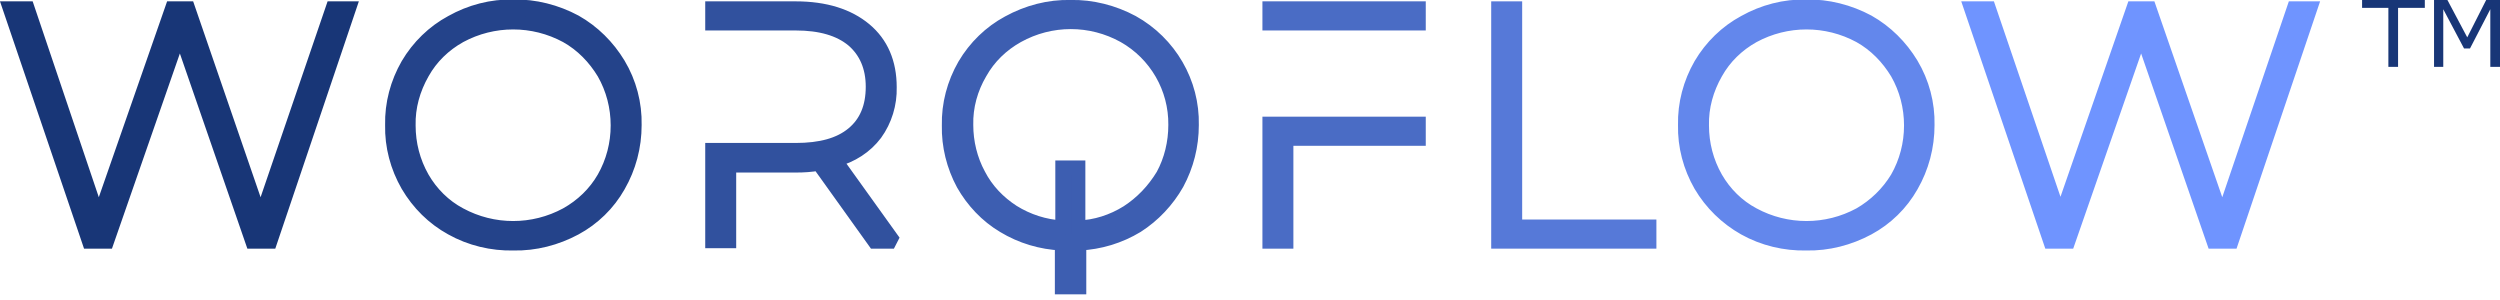
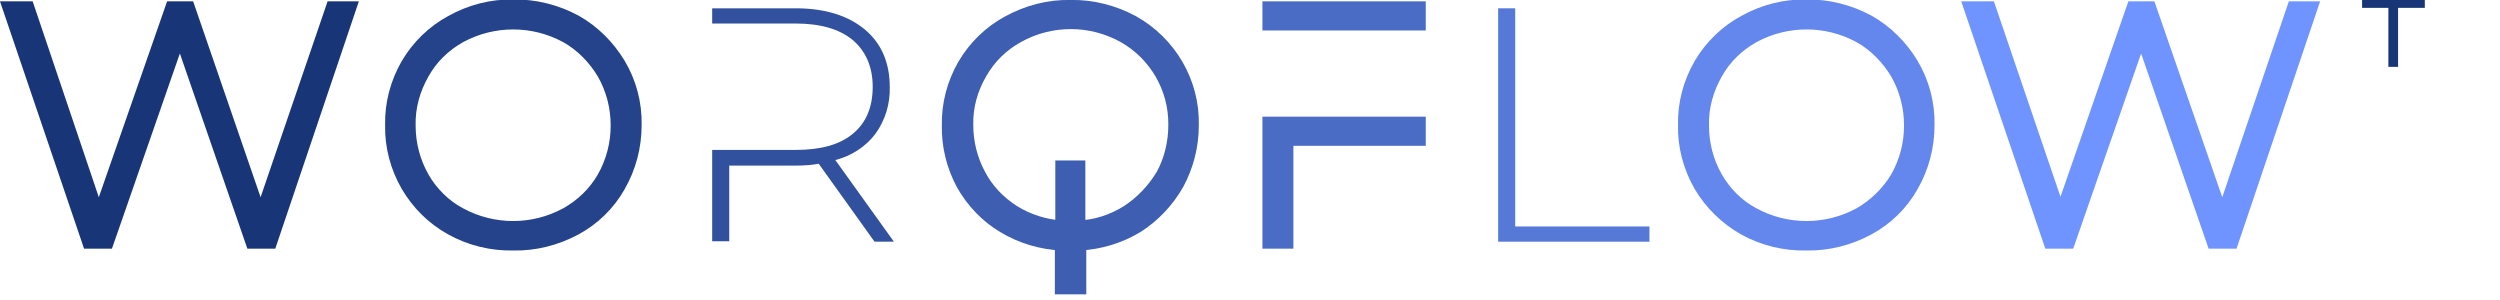
<svg xmlns="http://www.w3.org/2000/svg" xmlns:xlink="http://www.w3.org/1999/xlink" version="1.1" id="Layer_1" x="0px" y="0px" viewBox="0 0 542 65" style="enable-background:new 0 0 542 65;" xml:space="preserve">
  <style type="text/css">
	.st0{fill:#183677;}
	.st1{clip-path:url(#SVGID_2_);}
	.st2{fill:none;stroke:#183677;stroke-width:3.013;stroke-miterlimit:2;}
	.st3{fill:#24438A;}
	.st4{clip-path:url(#SVGID_4_);}
	.st5{fill:none;stroke:#24438A;stroke-width:3.013;stroke-miterlimit:2;}
	.st6{fill:#31519E;}
	.st7{clip-path:url(#SVGID_6_);}
	.st8{fill:none;stroke:#31519E;stroke-width:3.013;stroke-miterlimit:2;}
	.st9{fill:#3D5EB1;}
	.st10{clip-path:url(#SVGID_8_);}
	.st11{fill:none;stroke:#3D5EB1;stroke-width:3.013;stroke-miterlimit:2;}
	.st12{fill:#4A6CC5;}
	.st13{clip-path:url(#SVGID_10_);}
	.st14{fill:none;stroke:#4A6CC5;stroke-width:3.013;stroke-miterlimit:2;}
	.st15{fill:#5679D8;}
	.st16{clip-path:url(#SVGID_12_);}
	.st17{fill:none;stroke:#5679D8;stroke-width:3.013;stroke-miterlimit:2;}
	.st18{fill:#6387EC;}
	.st19{clip-path:url(#SVGID_14_);}
	.st20{fill:none;stroke:#6387EC;stroke-width:3.013;stroke-miterlimit:2;}
	.st21{fill:#6F94FF;}
	.st22{fill:none;stroke:#6F94FF;stroke-width:3.013;stroke-miterlimit:2;}
</style>
  <title>worqflow</title>
  <path class="st0" d="M75.7,1.8h-3.6L56.5,47.4L40.8,1.8h-3.5L21.4,47.4L6,1.8H2.1l17.2,50.6h3.9L39,7l15.7,45.4h3.9L75.7,1.8z" />
  <g>
    <g>
      <defs>
        <rect id="SVGID_1_" width="504" height="64.8" />
      </defs>
      <clipPath id="SVGID_2_">
        <use xlink:href="#SVGID_1_" style="overflow:visible;" />
      </clipPath>
      <g class="st1">
        <path class="st2" d="M75.7,1.8h-3.6L56.5,47.4L40.8,1.8h-3.5L21.4,47.4L6,1.8H2.1l17.2,50.6h3.9L39,7l15.7,45.4h3.9L75.7,1.8z" />
      </g>
    </g>
  </g>
  <path class="st3" d="M97.9,49.5c4.1,2.3,8.8,3.4,13.4,3.3c4.7,0.1,9.3-1.1,13.4-3.3c3.9-2.1,7.2-5.3,9.4-9.2c2.3-4,3.5-8.5,3.5-13.2  c0.1-4.6-1.1-9.2-3.5-13.2c-2.3-3.8-5.5-7-9.4-9.2c-4.1-2.2-8.8-3.4-13.4-3.3c-4.7-0.1-9.3,1.1-13.4,3.4c-3.9,2.1-7.2,5.3-9.5,9.2  c-2.3,4-3.5,8.5-3.4,13.1c-0.1,4.6,1.1,9.1,3.4,13.1C90.7,44.1,93.9,47.3,97.9,49.5L97.9,49.5z M122.8,46.5  c-7.2,3.9-15.9,3.9-23.1,0c-3.4-1.8-6.2-4.6-8.1-7.9c-2-3.5-3-7.4-3-11.4c-0.1-4,1-7.9,3-11.4c1.9-3.4,4.7-6.1,8.1-8  c7.2-3.9,15.9-3.9,23.1,0c3.4,1.9,6.1,4.7,8.1,8c2,3.5,3,7.4,3,11.4s-1,7.9-3,11.4C129,41.9,126.2,44.6,122.8,46.5L122.8,46.5z" />
  <g>
    <g>
      <defs>
        <rect id="SVGID_3_" width="504" height="64.8" />
      </defs>
      <clipPath id="SVGID_4_">
        <use xlink:href="#SVGID_3_" style="overflow:visible;" />
      </clipPath>
      <g class="st4">
        <path class="st5" d="M97.9,49.5c4.1,2.3,8.8,3.4,13.4,3.3c4.7,0.1,9.3-1.1,13.4-3.3c3.9-2.1,7.2-5.3,9.4-9.2     c2.3-4,3.5-8.5,3.5-13.2c0.1-4.6-1.1-9.2-3.5-13.2c-2.3-3.8-5.5-7-9.4-9.2c-4.1-2.2-8.8-3.4-13.4-3.3c-4.7-0.1-9.3,1.1-13.4,3.4     c-3.9,2.1-7.2,5.3-9.5,9.2c-2.3,4-3.5,8.5-3.4,13.1c-0.1,4.6,1.1,9.1,3.4,13.1C90.7,44.1,93.9,47.3,97.9,49.5L97.9,49.5z      M122.8,46.5c-7.2,3.9-15.9,3.9-23.1,0c-3.4-1.8-6.2-4.6-8.1-7.9c-2-3.5-3-7.4-3-11.4c-0.1-4,1-7.9,3-11.4c1.9-3.4,4.7-6.1,8.1-8     c7.2-3.9,15.9-3.9,23.1,0c3.4,1.9,6.1,4.7,8.1,8c2,3.5,3,7.4,3,11.4s-1,7.9-3,11.4C129,41.9,126.2,44.6,122.8,46.5L122.8,46.5z" />
      </g>
    </g>
  </g>
  <path class="st6" d="M181.1,34.7c3.5-0.9,6.6-2.9,8.7-5.7c2.1-2.9,3.2-6.5,3.1-10.1c0-5.3-1.8-9.5-5.4-12.5c-3.6-3-8.6-4.6-15-4.6  h-18.1v3.3h18.1c5.4,0,9.5,1.2,12.4,3.6c2.8,2.4,4.3,5.8,4.3,10.1c0,4.4-1.4,7.8-4.3,10.2c-2.9,2.4-7,3.5-12.4,3.5h-18.1v19.8h3.7  V35.9h14.5c1.6,0,3.3-0.1,4.9-0.4l12.1,16.9h4.2L181.1,34.7z" />
  <g>
    <g>
      <defs>
-         <rect id="SVGID_5_" width="504" height="64.8" />
-       </defs>
+         </defs>
      <clipPath id="SVGID_6_">
        <use xlink:href="#SVGID_5_" style="overflow:visible;" />
      </clipPath>
      <g class="st7">
        <path class="st8" d="M181.1,34.7c3.5-0.9,6.6-2.9,8.7-5.7c2.1-2.9,3.2-6.5,3.1-10.1c0-5.3-1.8-9.5-5.4-12.5     c-3.6-3-8.6-4.6-15-4.6h-18.1v3.3h18.1c5.4,0,9.5,1.2,12.4,3.6c2.8,2.4,4.3,5.8,4.3,10.1c0,4.4-1.4,7.8-4.3,10.2     c-2.9,2.4-7,3.5-12.4,3.5h-18.1v19.8h3.7V35.9h14.5c1.6,0,3.3-0.1,4.9-0.4l12.1,16.9h4.2L181.1,34.7z" />
      </g>
    </g>
  </g>
  <path class="st9" d="M255.2,39.8c2.1-3.9,3.2-8.2,3.2-12.7c0.2-9.2-4.8-17.8-12.9-22.3c-4.1-2.2-8.8-3.4-13.4-3.3  c-4.7-0.1-9.3,1.1-13.5,3.4c-3.9,2.1-7.2,5.3-9.5,9.2c-2.3,4-3.5,8.5-3.4,13.1c-0.1,4.4,1,8.8,3.1,12.7c2.1,3.7,5.1,6.9,8.8,9.1  c3.8,2.3,8.1,3.6,12.6,3.8v9.5h3.8v-9.5c4.4-0.2,8.7-1.5,12.5-3.8C250.1,46.7,253.1,43.5,255.2,39.8L255.2,39.8z M244.4,46  c-3.2,2-6.9,3.2-10.6,3.3v-13h-3.5v13c-3.8-0.2-7.5-1.4-10.7-3.4c-3.1-2-5.7-4.7-7.4-8c-1.8-3.3-2.7-7.1-2.7-10.8  c-0.1-4,1-7.9,3-11.3c1.9-3.4,4.7-6.1,8.1-8c7.2-4,15.9-4,23.1,0c6.9,3.9,11.2,11.3,11.1,19.3c0,3.8-0.9,7.6-2.7,10.9  C250.1,41.3,247.5,44,244.4,46L244.4,46z" />
  <g>
    <g>
      <defs>
        <rect id="SVGID_7_" width="504" height="64.8" />
      </defs>
      <clipPath id="SVGID_8_">
        <use xlink:href="#SVGID_7_" style="overflow:visible;" />
      </clipPath>
      <g class="st10">
        <path class="st11" d="M255.2,39.8c2.1-3.9,3.2-8.2,3.2-12.7c0.2-9.2-4.8-17.8-12.9-22.3c-4.1-2.2-8.8-3.4-13.4-3.3     c-4.7-0.1-9.3,1.1-13.5,3.4c-3.9,2.1-7.2,5.3-9.5,9.2c-2.3,4-3.5,8.5-3.4,13.1c-0.1,4.4,1,8.8,3.1,12.7c2.1,3.7,5.1,6.9,8.8,9.1     c3.8,2.3,8.1,3.6,12.6,3.8v9.5h3.8v-9.5c4.4-0.2,8.7-1.5,12.5-3.8C250.1,46.7,253.1,43.5,255.2,39.8L255.2,39.8z M244.4,46     c-3.2,2-6.9,3.2-10.6,3.3v-13h-3.5v13c-3.8-0.2-7.5-1.4-10.7-3.4c-3.1-2-5.7-4.7-7.4-8c-1.8-3.3-2.7-7.1-2.7-10.8     c-0.1-4,1-7.9,3-11.3c1.9-3.4,4.7-6.1,8.1-8c7.2-4,15.9-4,23.1,0c6.9,3.9,11.2,11.3,11.1,19.3c0,3.8-0.9,7.6-2.7,10.9     C250.1,41.3,247.5,44,244.4,46L244.4,46z" />
      </g>
    </g>
  </g>
  <path class="st12" d="M275.2,1.8v3.3h32.4V1.8H275.2z M275.2,52.4h3.7V30.1h28.7v-3.3h-32.4L275.2,52.4L275.2,52.4z" />
  <g>
    <g>
      <defs>
        <rect id="SVGID_9_" width="504" height="64.8" />
      </defs>
      <clipPath id="SVGID_10_">
        <use xlink:href="#SVGID_9_" style="overflow:visible;" />
      </clipPath>
      <g class="st13">
        <path class="st14" d="M275.2,1.8v3.3h32.4V1.8H275.2z M275.2,52.4h3.7V30.1h28.7v-3.3h-32.4L275.2,52.4L275.2,52.4z" />
      </g>
    </g>
  </g>
  <path class="st15" d="M324.8,1.8v50.6h32.8v-3.3h-29.1V1.8H324.8z" />
  <g>
    <g>
      <defs>
        <rect id="SVGID_11_" width="504" height="64.8" />
      </defs>
      <clipPath id="SVGID_12_">
        <use xlink:href="#SVGID_11_" style="overflow:visible;" />
      </clipPath>
      <g class="st16">
-         <path class="st17" d="M324.8,1.8v50.6h32.8v-3.3h-29.1V1.8H324.8z" />
-       </g>
+         </g>
    </g>
  </g>
  <path class="st18" d="M378.2,49.5c4.1,2.3,8.8,3.4,13.4,3.3c4.7,0.1,9.3-1.1,13.4-3.3c3.9-2.1,7.2-5.3,9.4-9.2  c2.3-4,3.5-8.5,3.5-13.2c0.1-4.6-1.1-9.2-3.5-13.2c-2.3-3.8-5.5-7-9.4-9.2c-4.1-2.2-8.8-3.4-13.4-3.3c-4.7-0.1-9.3,1.1-13.4,3.4  c-3.9,2.1-7.2,5.3-9.5,9.2c-2.3,4-3.5,8.5-3.4,13.1c-0.1,4.6,1.1,9.1,3.4,13.1C371,44.1,374.3,47.3,378.2,49.5L378.2,49.5z   M403.2,46.5c-7.2,3.9-15.9,3.9-23.1,0c-3.4-1.8-6.2-4.6-8.1-7.9c-2-3.5-3-7.4-3-11.4c-0.1-4,1-7.9,3-11.4c1.9-3.4,4.7-6.1,8.1-8  c7.2-3.9,15.9-3.9,23.1,0c3.4,1.9,6.1,4.7,8.1,8c2,3.5,3,7.4,3,11.4s-1,7.9-3,11.4C409.3,41.9,406.5,44.6,403.2,46.5z" />
  <g>
    <g>
      <defs>
        <rect id="SVGID_13_" width="504" height="64.8" />
      </defs>
      <clipPath id="SVGID_14_">
        <use xlink:href="#SVGID_13_" style="overflow:visible;" />
      </clipPath>
      <g class="st19">
        <path class="st20" d="M378.2,49.5c4.1,2.3,8.8,3.4,13.4,3.3c4.7,0.1,9.3-1.1,13.4-3.3c3.9-2.1,7.2-5.3,9.4-9.2     c2.3-4,3.5-8.5,3.5-13.2c0.1-4.6-1.1-9.2-3.5-13.2c-2.3-3.8-5.5-7-9.4-9.2c-4.1-2.2-8.8-3.4-13.4-3.3c-4.7-0.1-9.3,1.1-13.4,3.4     c-3.9,2.1-7.2,5.3-9.5,9.2c-2.3,4-3.5,8.5-3.4,13.1c-0.1,4.6,1.1,9.1,3.4,13.1C371,44.1,374.3,47.3,378.2,49.5L378.2,49.5z      M403.2,46.5c-7.2,3.9-15.9,3.9-23.1,0c-3.4-1.8-6.2-4.6-8.1-7.9c-2-3.5-3-7.4-3-11.4c-0.1-4,1-7.9,3-11.4c1.9-3.4,4.7-6.1,8.1-8     c7.2-3.9,15.9-3.9,23.1,0c3.4,1.9,6.1,4.7,8.1,8c2,3.5,3,7.4,3,11.4s-1,7.9-3,11.4C409.3,41.9,406.5,44.6,403.2,46.5z" />
      </g>
    </g>
  </g>
  <path class="st21" d="M500.9,1.8h-3.6l-15.5,45.6L466,1.8h-3.5l-15.8,45.5L431.2,1.8h-3.9l17.2,50.6h3.9L464.2,7l15.7,45.4h3.9  L500.9,1.8z" />
  <path class="st22" d="M500.9,1.8h-3.6l-15.5,45.6L466,1.8h-3.5l-15.8,45.5L431.2,1.8h-3.9l17.2,50.6h3.9L464.2,7l15.7,45.4h3.9  L500.9,1.8z" />
  <g>
    <path class="st0" d="M525.6,1.7h-5.7v12.8h-2.1V1.7h-5.7V0h13.6V1.7z" />
-     <path class="st0" d="M542,14.5h-2.1V2l-4.4,8.5h-1.3L529.7,2v12.5h-2V0h2.9l4.3,8.1L539,0h3V14.5z" />
  </g>
</svg>